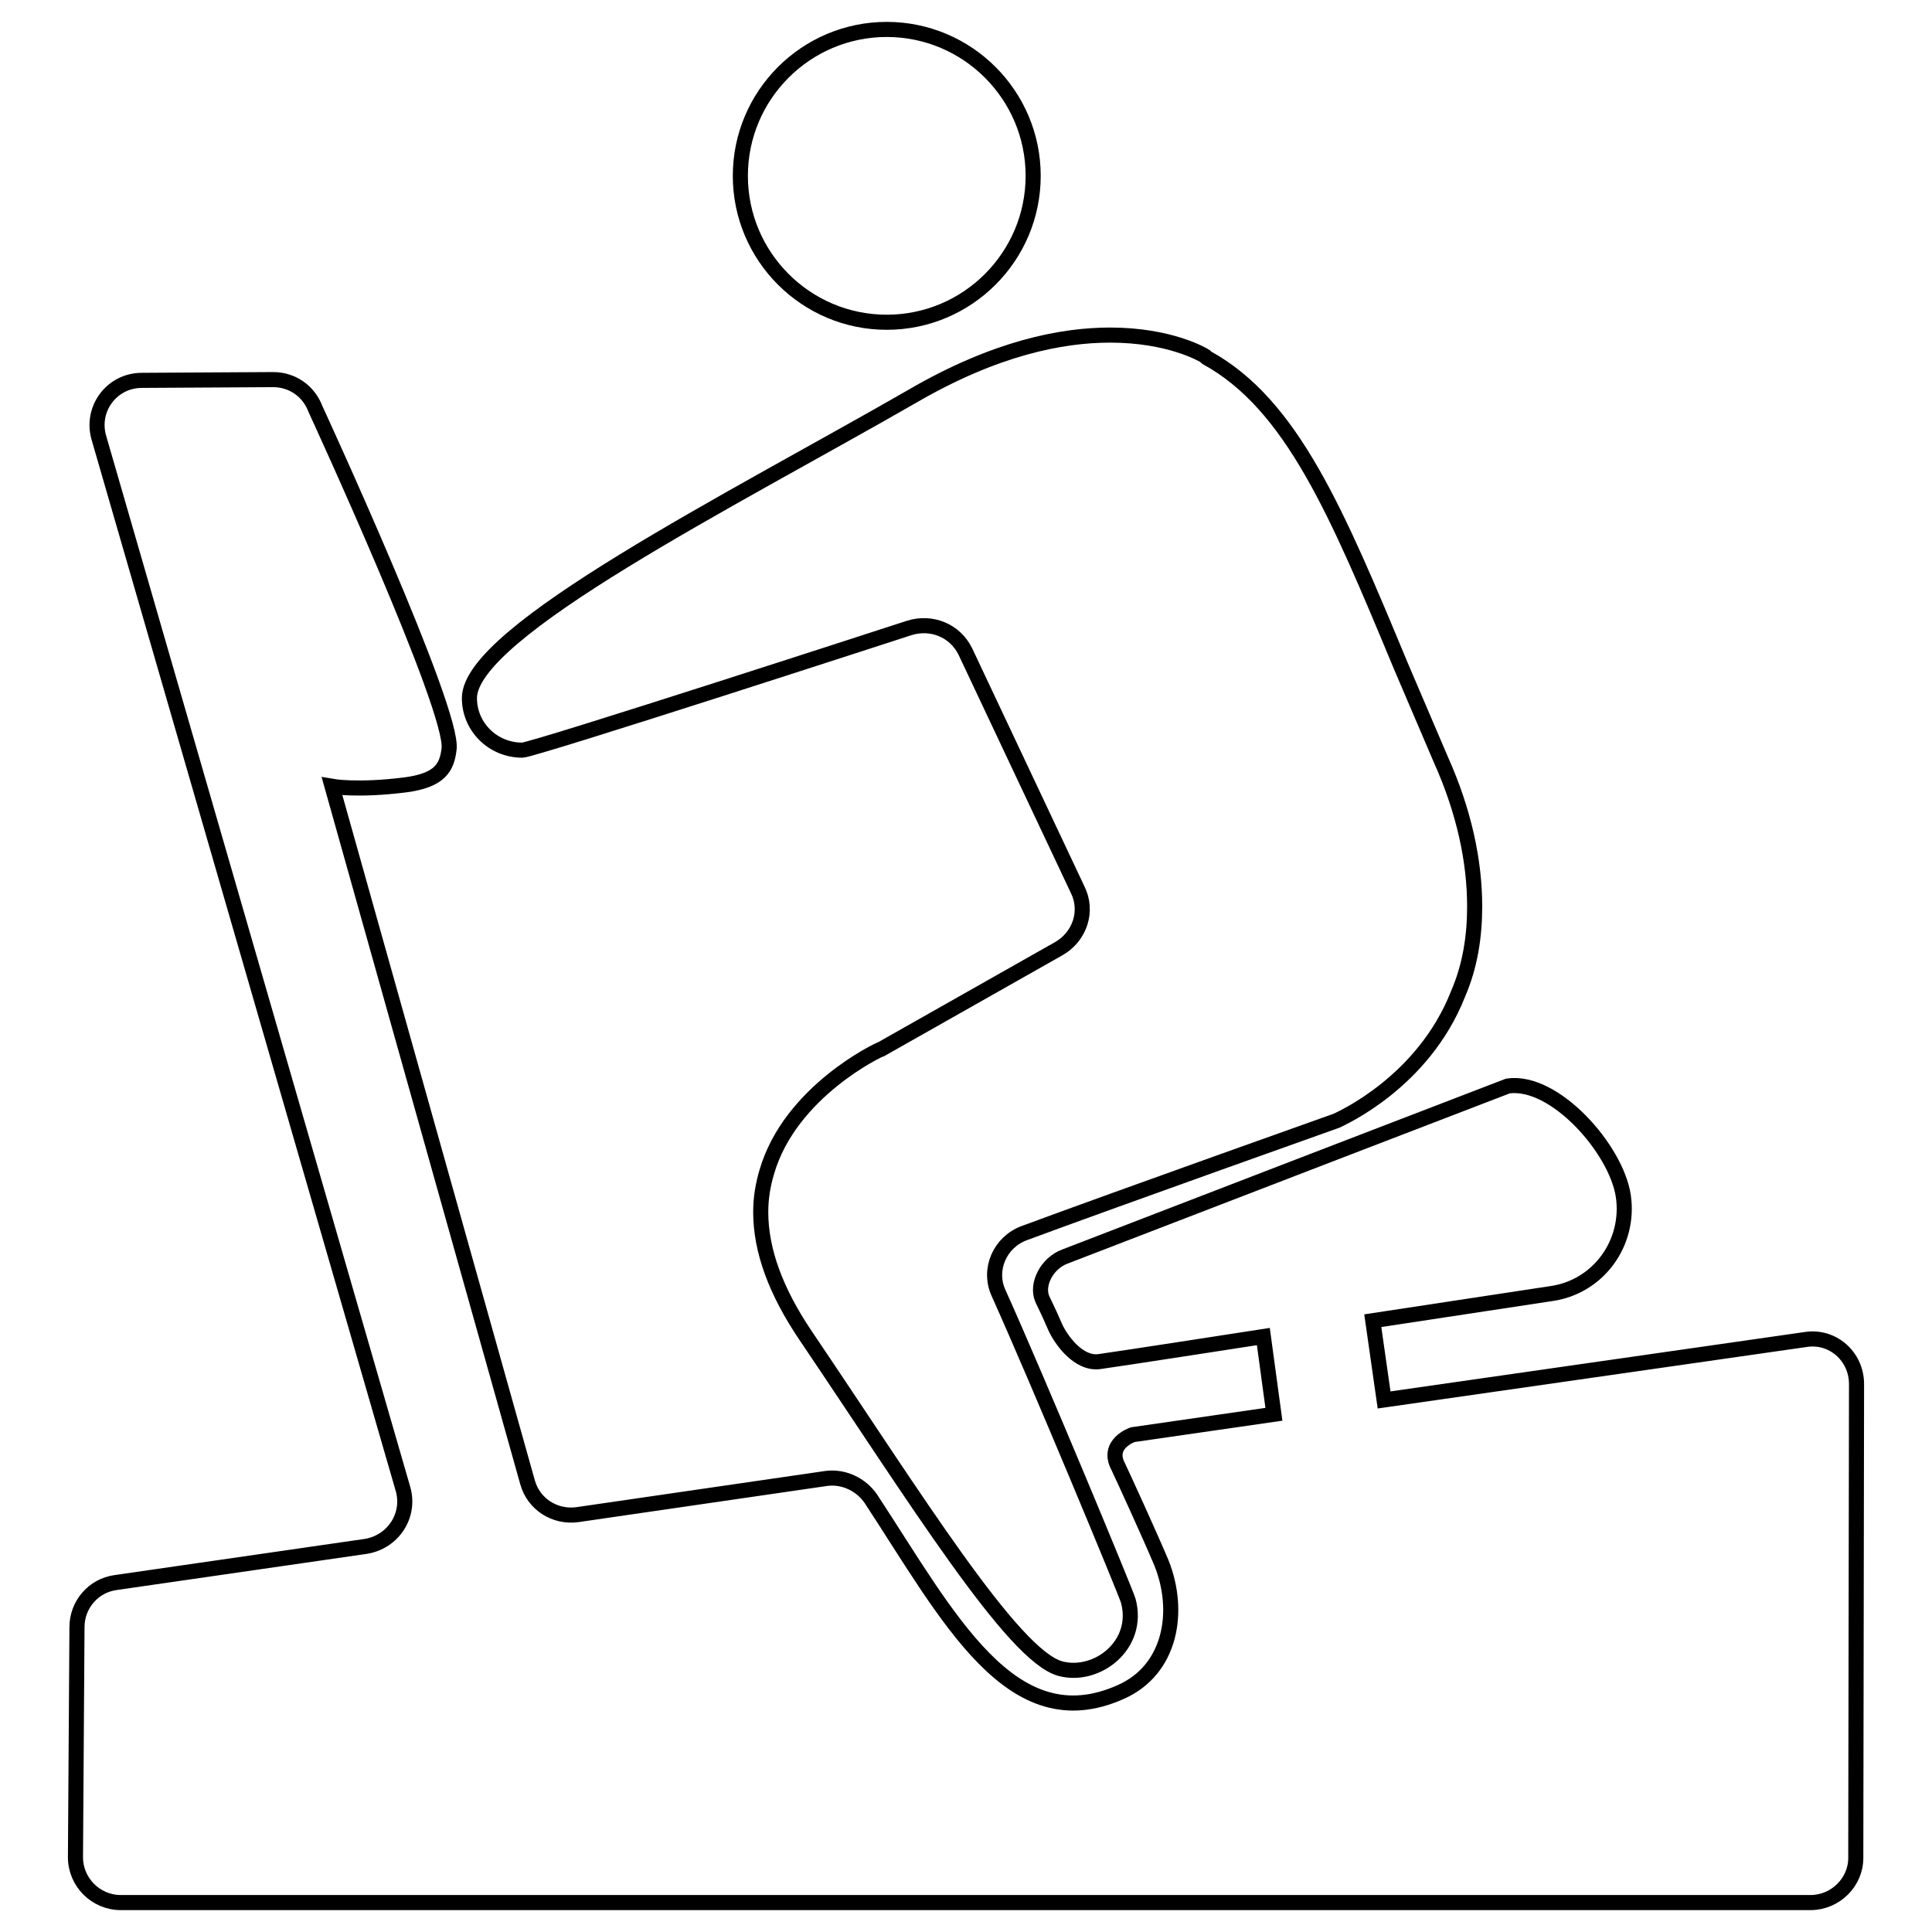
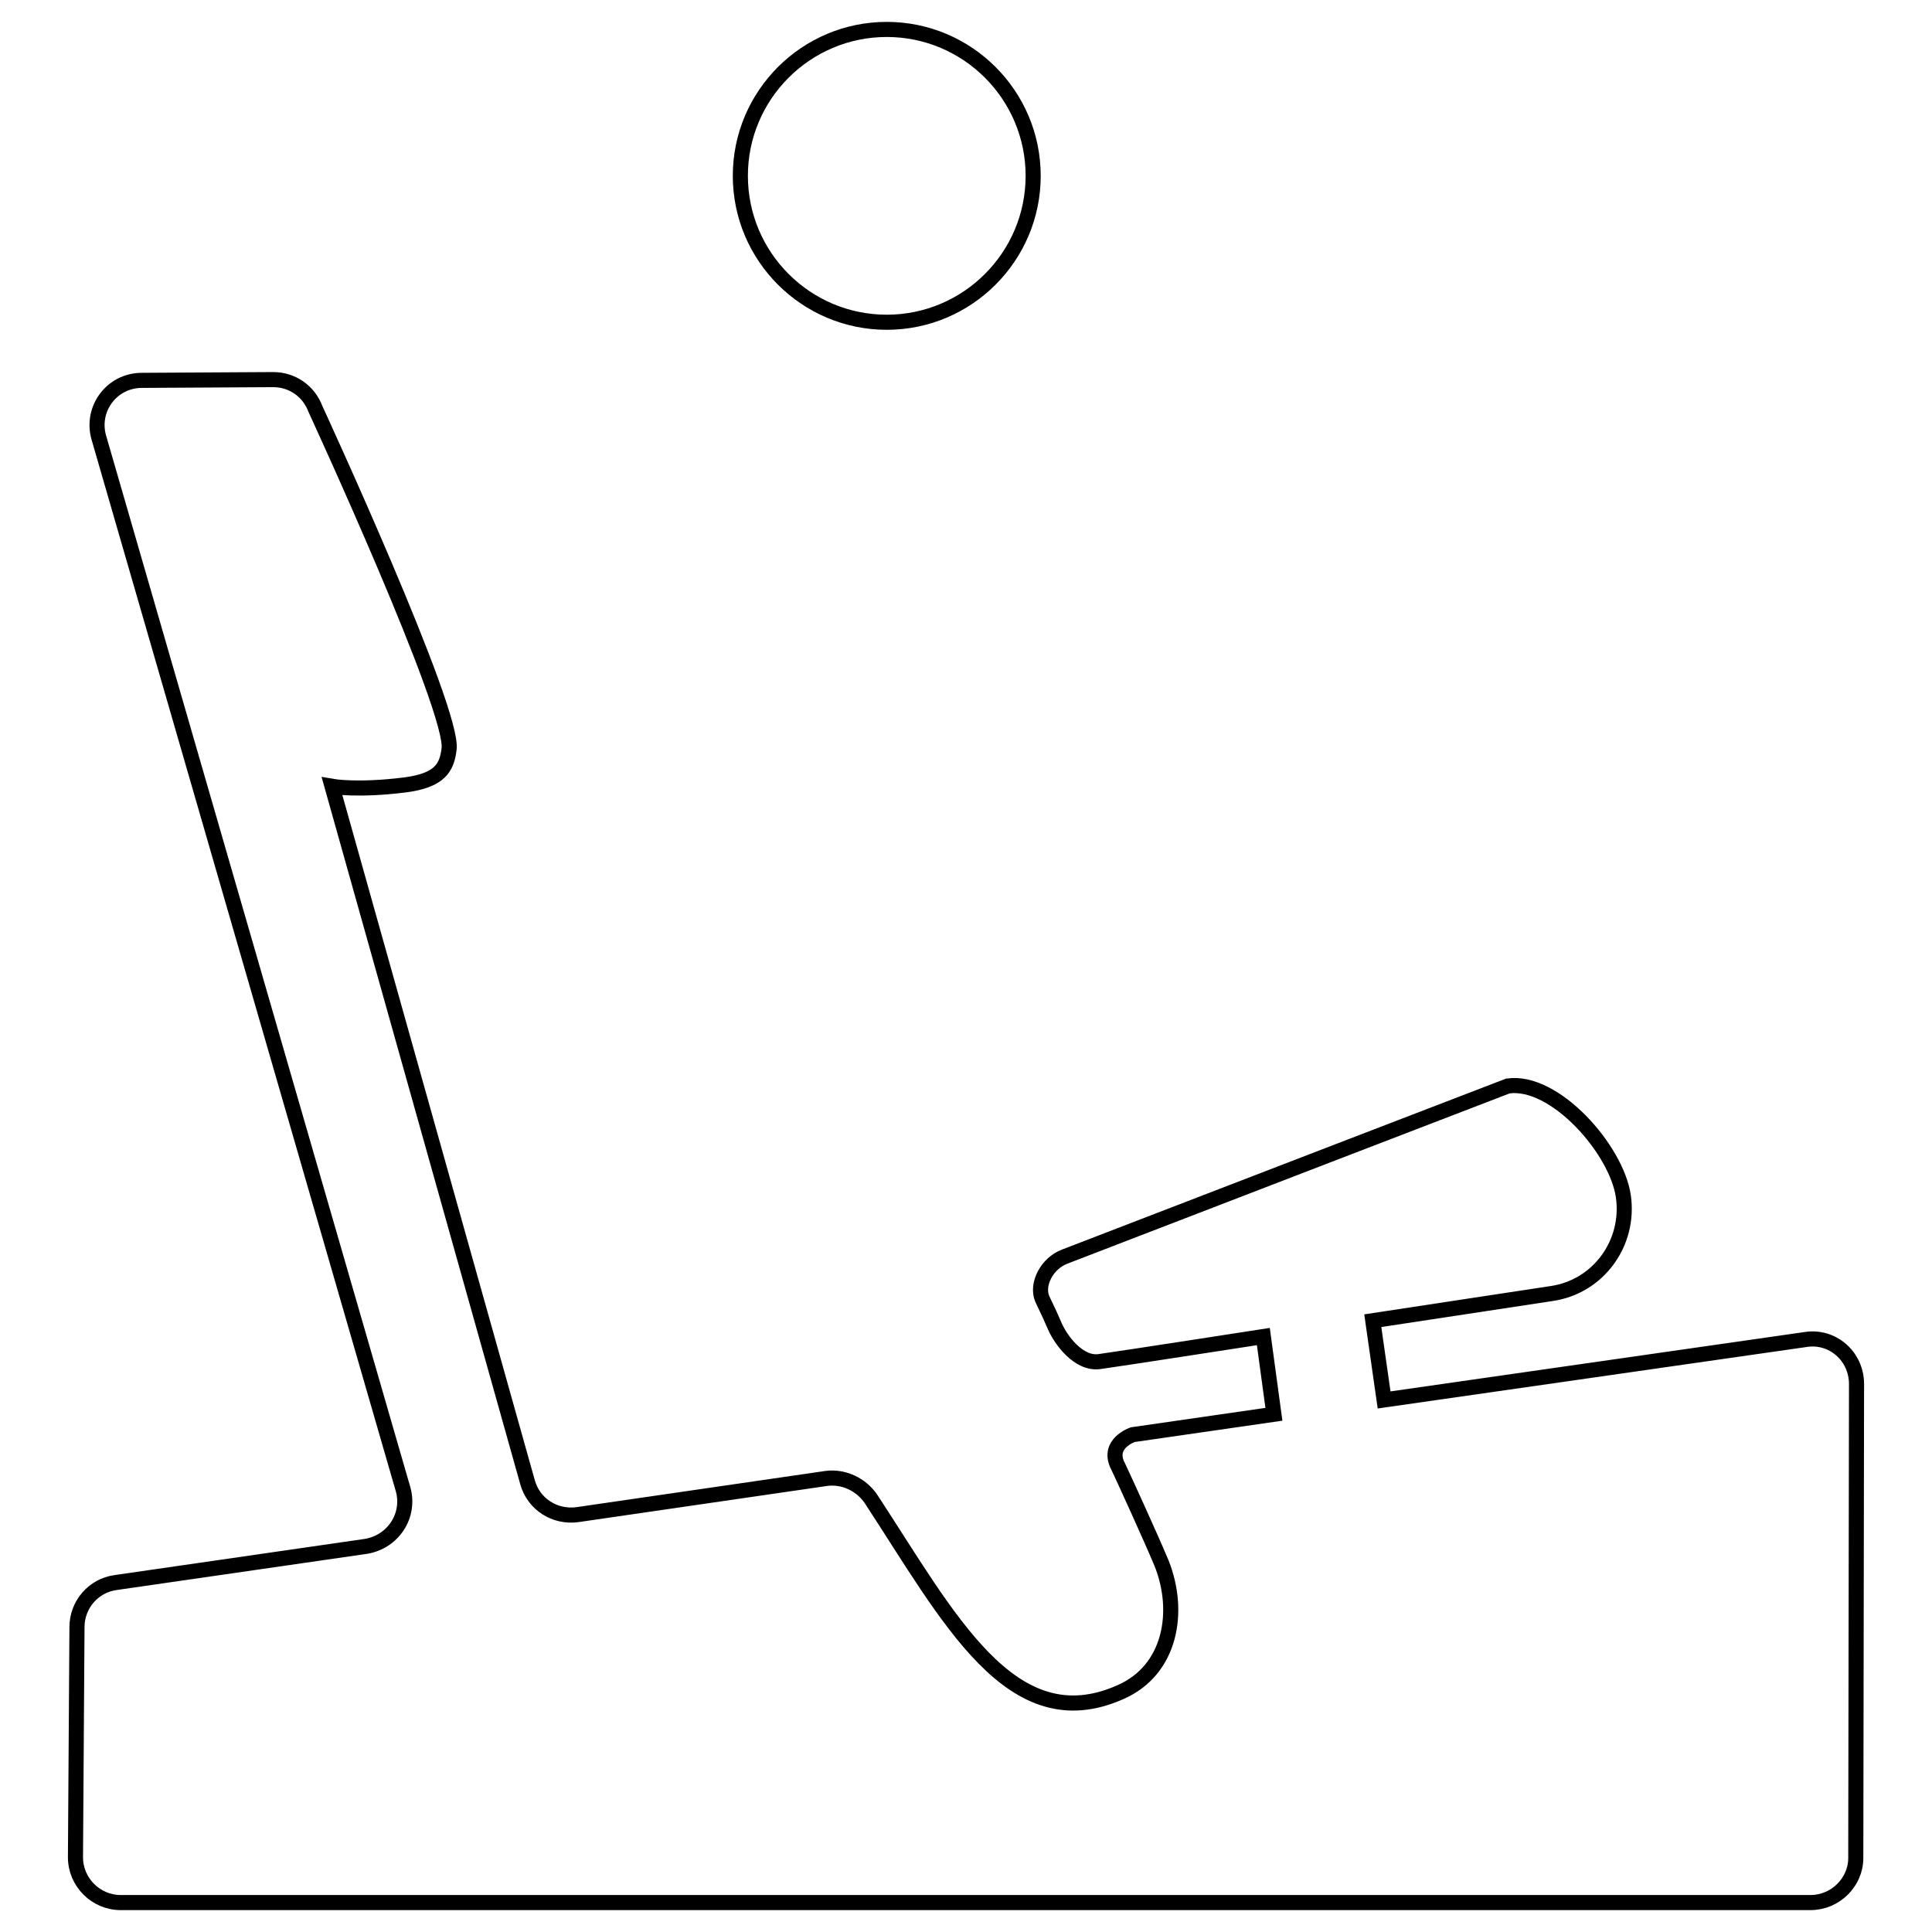
<svg xmlns="http://www.w3.org/2000/svg" version="1.1" x="0px" y="0px" viewBox="0 0 256 256" enable-background="new 0 0 256 256" xml:space="preserve">
  <g>
    <path stroke-width="2" fill-opacity="0" stroke="#000000" d="M98.1,23.3c0,10.7,8.7,19.4,19.4,19.4s19.4-8.7,19.4-19.4s-8.7-19.4-19.4-19.4S98.1,12.6,98.1,23.3z  M239.2,177.5l-55.8,8l-1.5-10.5l23.7-3.6c6.2-0.9,10.4-6.7,9.5-12.9c-0.9-6.2-9.1-15.5-15.3-14.6c0,0-43.7,16.8-58.7,22.6 c-2.4,0.9-3.8,3.7-3,5.6c0.9,1.9,1.1,2.3,1.7,3.7c0.7,1.6,3.1,5.1,6,4.6c2.9-0.4,21.6-3.3,21.6-3.3l1.4,10.3l-18.7,2.7 c0,0-3.6,1.2-1.9,4.3c0.8,1.7,4.1,8.9,5.7,12.7c2.6,6.5,1.2,14.2-5.4,17.1c-14.5,6.5-22.8-9.9-33.1-25.6c-1.3-1.9-3.6-3-5.9-2.7 l-33,4.8c-3,0.4-5.8-1.4-6.6-4.3l-25.9-92.2c0,0,3.4,0.6,9.7-0.2c4.6-0.6,5.5-2.3,5.8-4.7c0.8-5-17.7-45.1-17.7-45.1 c-0.9-2.4-3.1-3.9-5.6-3.9l-17.4,0.1c-4,0-6.8,3.8-5.7,7.6l40.3,139.3c1,3.5-1.3,7-4.9,7.6l-33.2,4.8c-2.9,0.4-5.1,2.9-5.1,5.9 L10,246.1c0,3.3,2.7,6,6,6h223.9c3.3,0,6-2.7,6-5.9l0.1-62.8C246,179.7,242.8,176.9,239.2,177.5z" />
-     <path stroke-width="2" fill-opacity="0" stroke="#000000" d="M69.2,99.4c1.5,0,51.3-16.2,51.3-16.2c2.9-0.9,6,0.3,7.4,3.1l14.9,31.6c1.4,2.8,0.3,6.2-2.5,7.8L116.8,139 c-0.2,0-12.1,5.6-15.2,16.3c-0.5,1.7-0.8,3.4-0.8,5.3c0,5.1,2,10.5,5.9,16.3c14.6,21.6,27.5,42.5,33.8,44.2c4.8,1.3,10.6-3.1,9-9 c-0.4-1.3-11.8-28.8-17.2-40.8c-1.4-3.1,0.2-6.7,3.4-7.9c12.7-4.7,41.4-14.9,41.4-14.9c0.6-0.3,11.5-5.1,16.1-16.8 c1.6-3.7,2.2-7.6,2.2-11.6c0-6-1.4-12.6-4.5-19.5l-5.3-12.4c-8.4-20.2-14.4-34.6-25.7-40.8l-0.2-0.2c-0.3-0.2-4.7-2.8-12.6-2.8 c-6.4,0-15.2,1.7-26.2,8.1c-24,13.8-58.7,31.2-58.7,40C62.2,96.3,65.3,99.4,69.2,99.4L69.2,99.4z" />
  </g>
</svg>